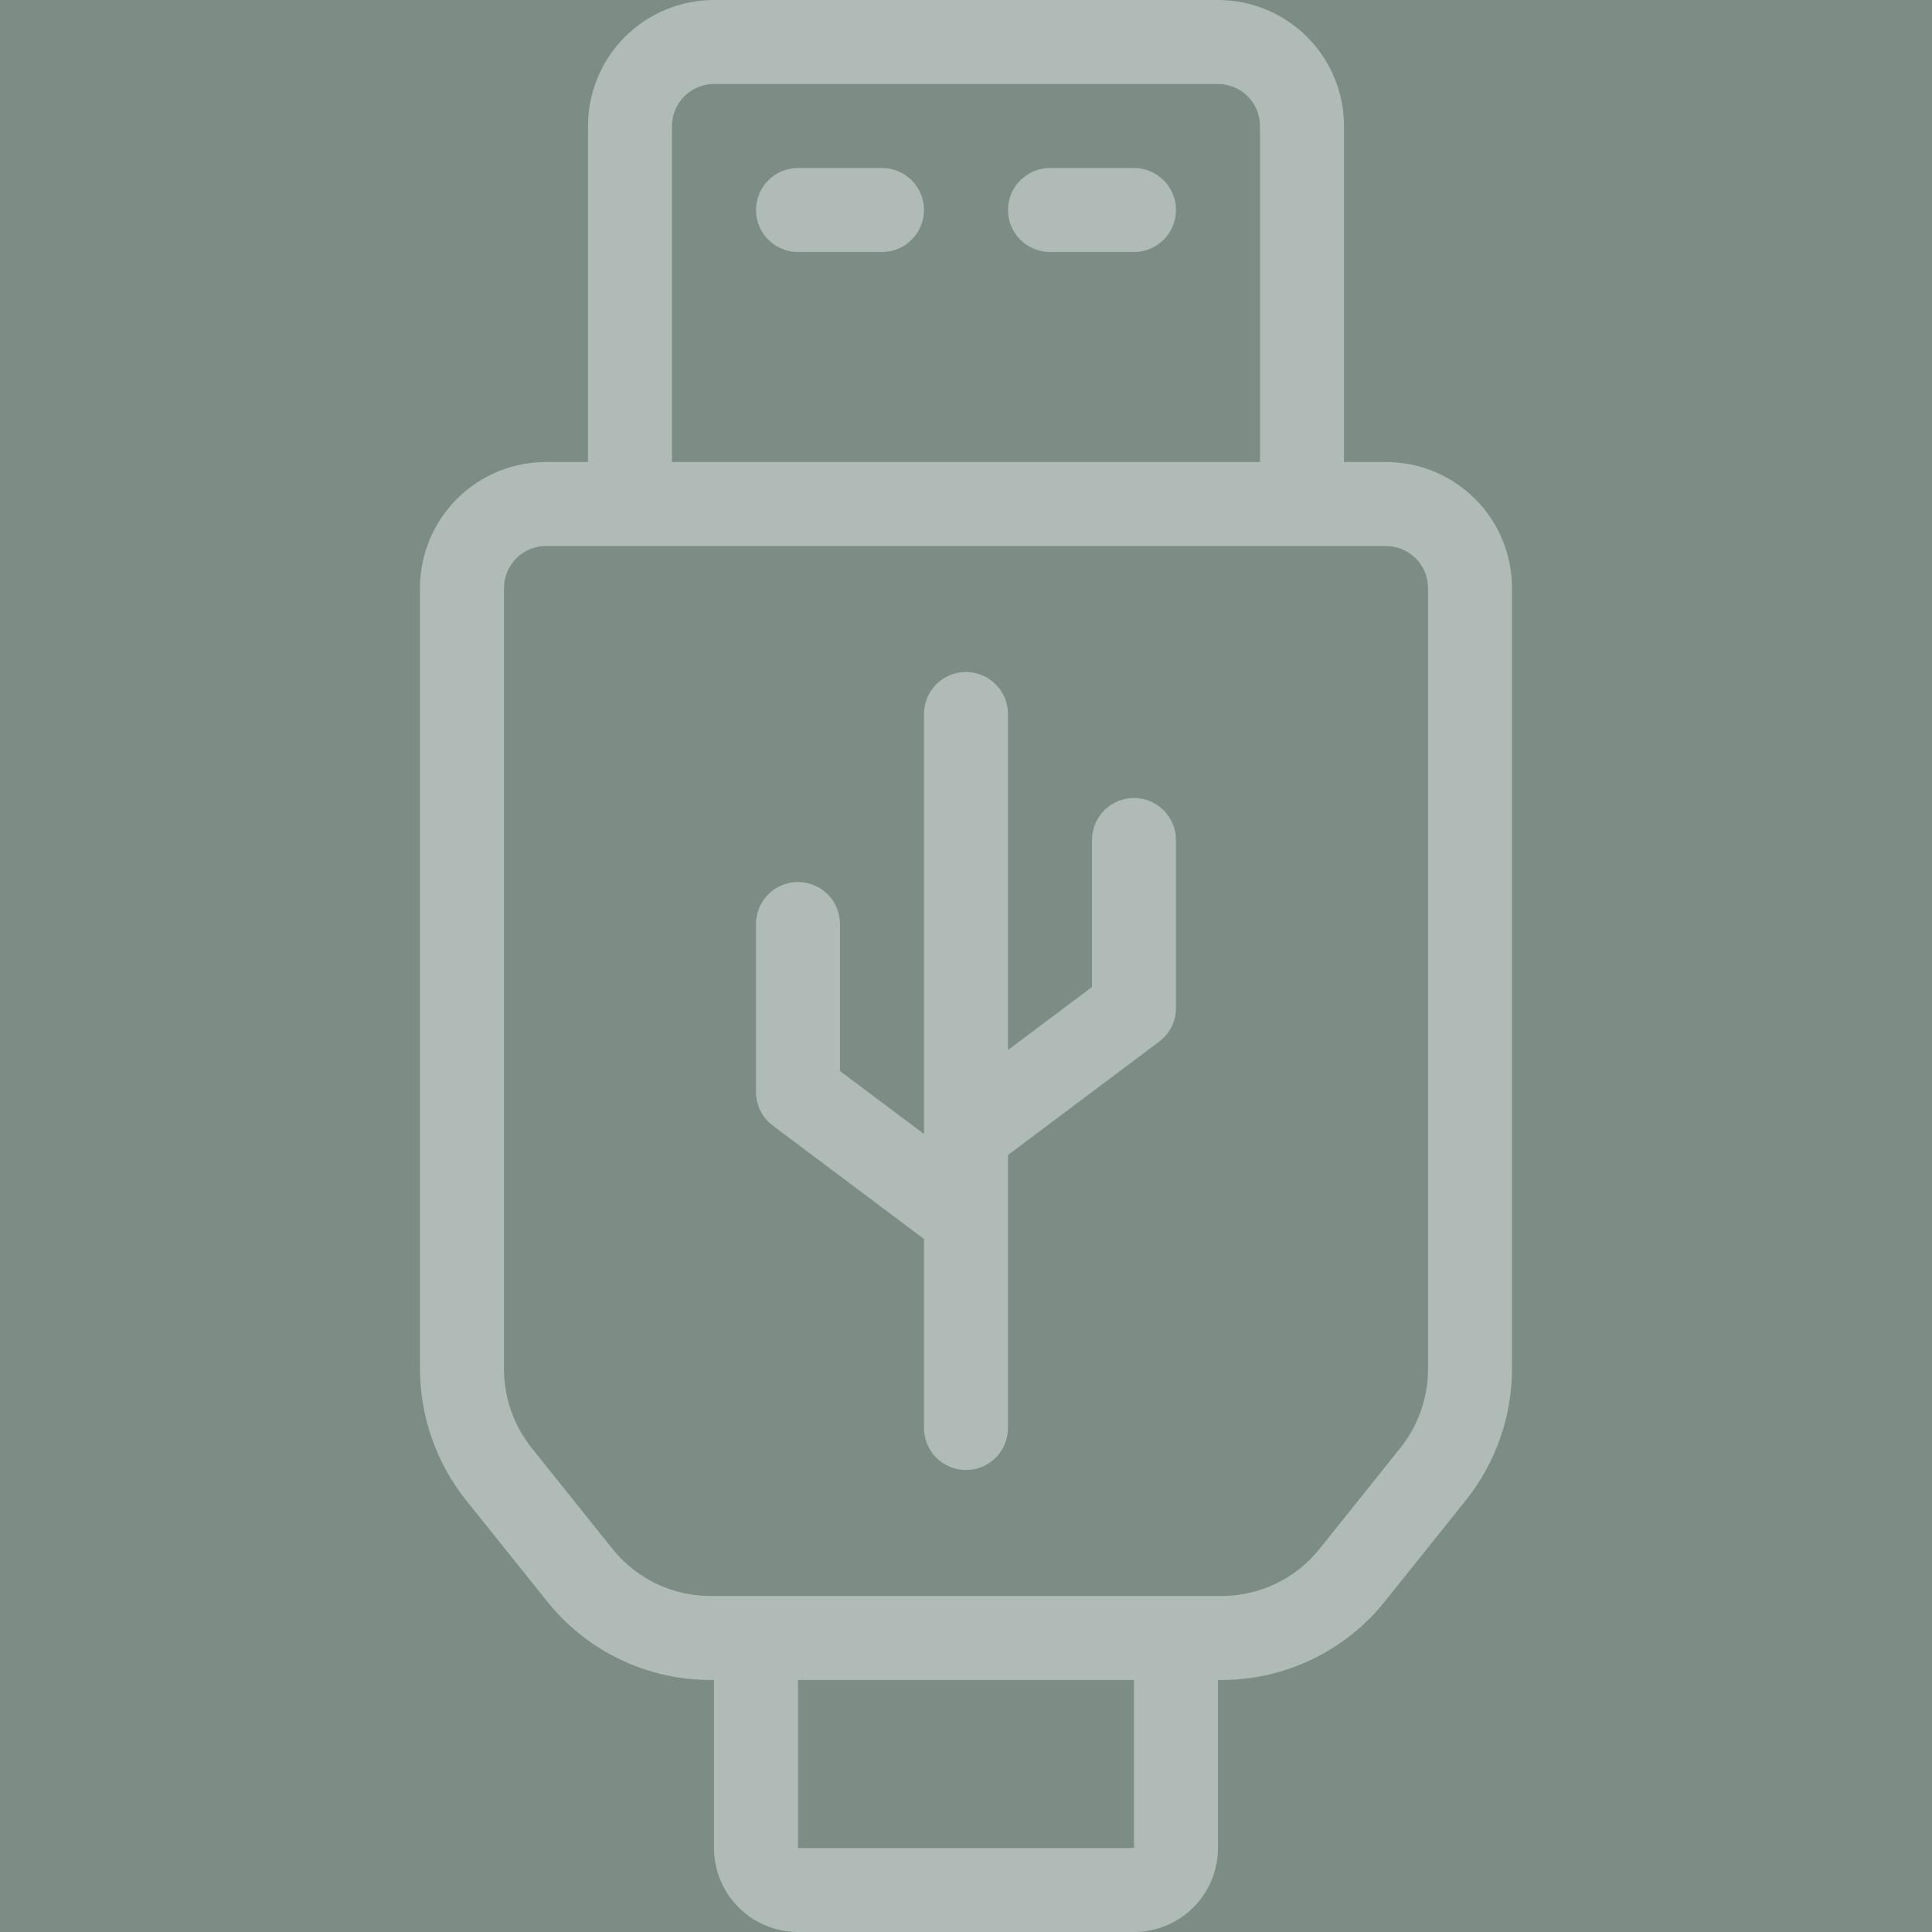
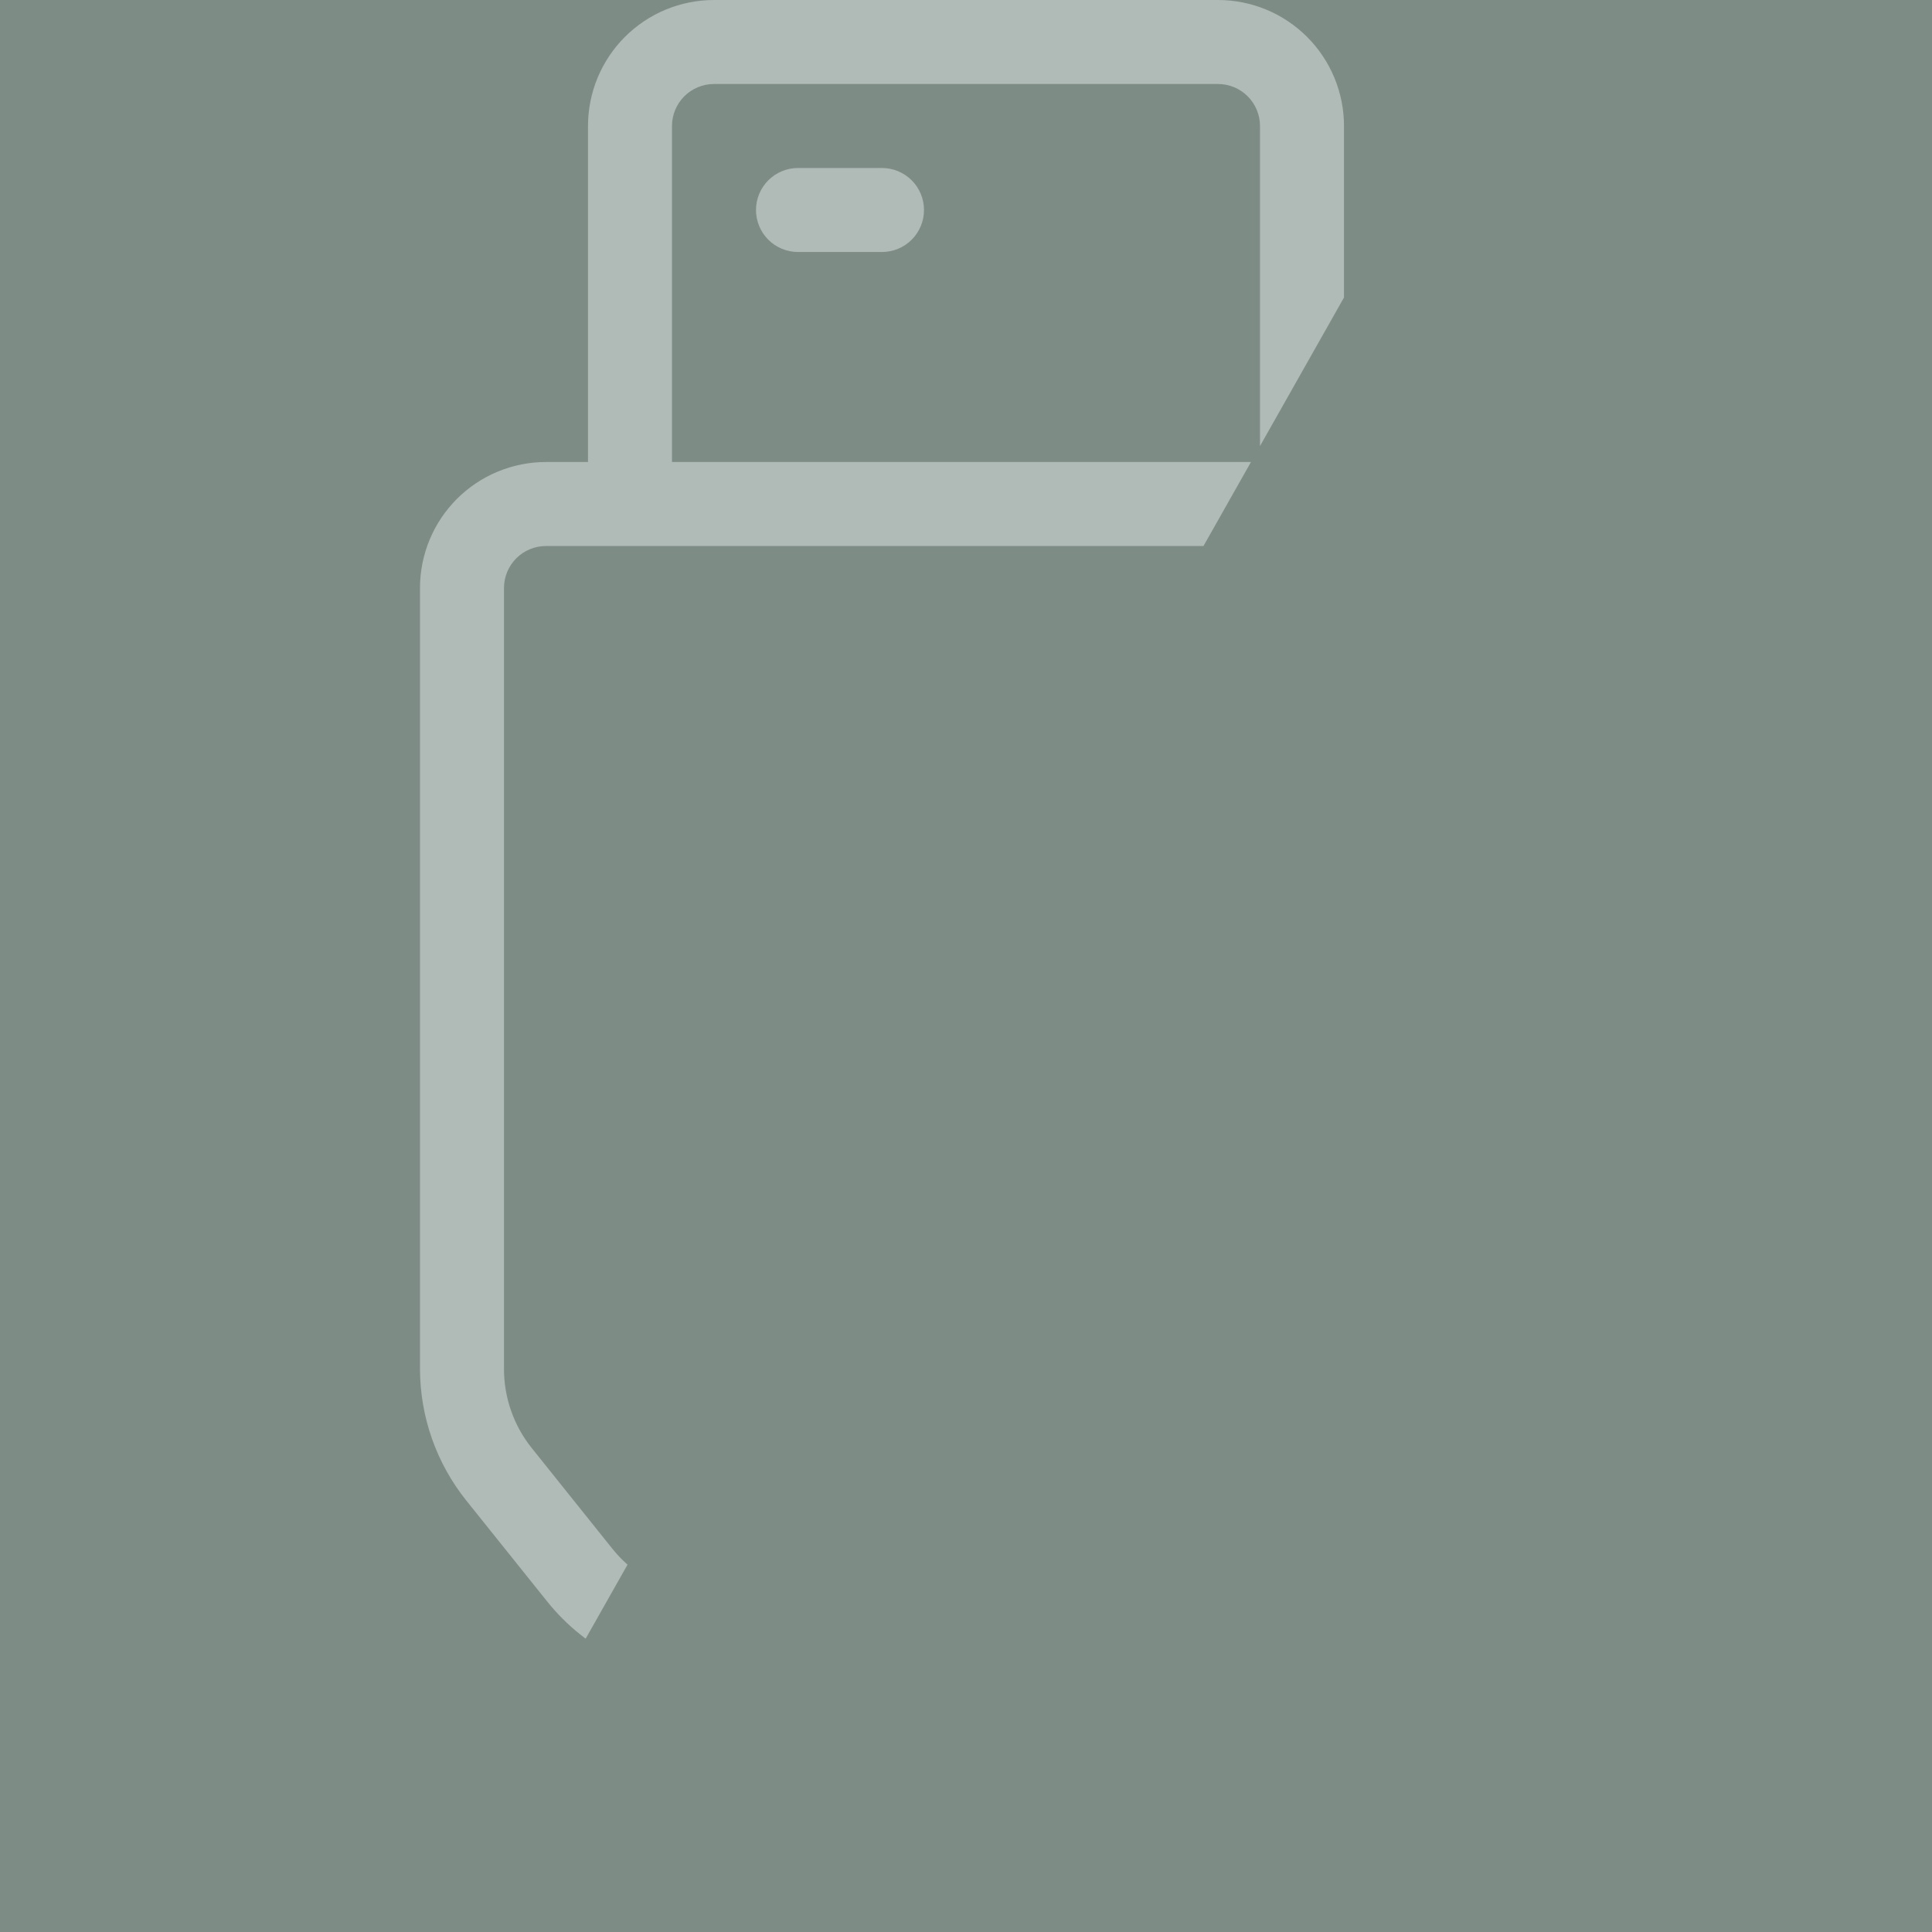
<svg xmlns="http://www.w3.org/2000/svg" version="1.0" preserveAspectRatio="xMidYMid meet" height="1080" viewBox="0 0 810 810" zoomAndPan="magnify" width="1080">
  <defs>
    <clipPath id="0e57c475bf">
-       <path clip-rule="nonzero" d="M 176.008 0 L 634 0 L 634 810 L 176.008 810 Z M 176.008 0" />
+       <path clip-rule="nonzero" d="M 176.008 0 L 634 0 L 176.008 810 Z M 176.008 0" />
    </clipPath>
  </defs>
  <rect fill-opacity="1" height="972" y="-81" fill="#ffffff" width="972" x="-81" />
  <rect fill-opacity="1" height="972" y="-81" fill="#7d8c85" width="972" x="-81" />
  <g clip-path="url(#0e57c475bf)">
    <path fill-rule="nonzero" fill-opacity="1" d="M 581.082 193.695 L 563.477 193.695 L 563.477 52.824 C 563.477 51.098 563.391 49.371 563.219 47.648 C 563.051 45.926 562.797 44.219 562.461 42.52 C 562.121 40.824 561.703 39.148 561.199 37.492 C 560.699 35.836 560.117 34.207 559.453 32.609 C 558.793 31.012 558.051 29.449 557.238 27.926 C 556.422 26.398 555.531 24.918 554.57 23.477 C 553.609 22.039 552.582 20.652 551.484 19.312 C 550.387 17.977 549.227 16.695 548.004 15.473 C 546.777 14.25 545.5 13.09 544.16 11.992 C 542.824 10.895 541.438 9.863 539.996 8.902 C 538.559 7.941 537.078 7.055 535.551 6.238 C 534.023 5.422 532.461 4.684 530.863 4.02 C 529.266 3.359 527.641 2.777 525.984 2.273 C 524.328 1.773 522.652 1.352 520.953 1.016 C 519.258 0.676 517.547 0.426 515.828 0.254 C 514.105 0.086 512.379 0 510.648 0 L 299.344 0 C 297.613 0 295.887 0.086 294.168 0.254 C 292.445 0.426 290.734 0.676 289.039 1.016 C 287.34 1.352 285.664 1.773 284.008 2.273 C 282.355 2.777 280.727 3.359 279.129 4.02 C 277.531 4.684 275.969 5.422 274.441 6.238 C 272.918 7.055 271.434 7.941 269.996 8.902 C 268.559 9.863 267.168 10.895 265.832 11.992 C 264.496 13.09 263.215 14.25 261.992 15.473 C 260.766 16.695 259.605 17.977 258.508 19.312 C 257.41 20.652 256.383 22.039 255.422 23.477 C 254.461 24.918 253.57 26.398 252.754 27.926 C 251.941 29.449 251.203 31.012 250.539 32.609 C 249.879 34.207 249.297 35.836 248.793 37.492 C 248.289 39.148 247.871 40.824 247.535 42.52 C 247.195 44.219 246.941 45.926 246.773 47.648 C 246.602 49.371 246.52 51.098 246.52 52.824 L 246.52 193.695 L 228.91 193.695 C 227.18 193.695 225.453 193.781 223.73 193.949 C 222.012 194.121 220.301 194.375 218.605 194.711 C 216.906 195.047 215.23 195.469 213.574 195.969 C 211.918 196.473 210.293 197.055 208.695 197.719 C 207.094 198.379 205.535 199.117 204.008 199.934 C 202.48 200.75 201 201.637 199.562 202.598 C 198.121 203.559 196.734 204.59 195.398 205.688 C 194.059 206.785 192.777 207.945 191.555 209.168 C 190.332 210.391 189.172 211.672 188.074 213.008 C 186.977 214.348 185.949 215.734 184.984 217.172 C 184.023 218.613 183.137 220.094 182.32 221.621 C 181.504 223.145 180.766 224.707 180.105 226.305 C 179.441 227.906 178.859 229.531 178.359 231.188 C 177.855 232.844 177.438 234.52 177.098 236.215 C 176.762 237.914 176.508 239.621 176.336 241.344 C 176.168 243.066 176.082 244.793 176.082 246.523 L 176.082 574.043 C 176.098 579.008 176.523 583.938 177.367 588.828 C 178.211 593.719 179.457 598.508 181.105 603.191 C 182.754 607.871 184.781 612.383 187.191 616.727 C 189.598 621.066 192.352 625.176 195.453 629.055 L 229.316 671.312 C 231.363 673.887 233.551 676.336 235.875 678.66 C 238.199 680.984 240.648 683.176 243.219 685.223 C 245.789 687.273 248.469 689.176 251.25 690.922 C 254.035 692.672 256.91 694.258 259.875 695.684 C 262.836 697.109 265.871 698.363 268.977 699.449 C 272.078 700.531 275.234 701.438 278.441 702.168 C 281.648 702.895 284.887 703.441 288.152 703.809 C 291.422 704.172 294.699 704.352 297.988 704.348 L 299.344 704.348 L 299.344 774.781 C 299.344 775.938 299.402 777.086 299.516 778.234 C 299.625 779.383 299.797 780.523 300.02 781.652 C 300.246 782.785 300.527 783.902 300.859 785.004 C 301.195 786.109 301.582 787.195 302.023 788.258 C 302.465 789.324 302.957 790.367 303.504 791.383 C 304.047 792.402 304.637 793.391 305.281 794.348 C 305.922 795.309 306.605 796.234 307.34 797.125 C 308.07 798.016 308.844 798.871 309.66 799.684 C 310.477 800.5 311.328 801.273 312.219 802.008 C 313.113 802.738 314.035 803.426 314.996 804.066 C 315.953 804.707 316.941 805.297 317.961 805.84 C 318.977 806.387 320.02 806.879 321.086 807.32 C 322.148 807.762 323.234 808.148 324.34 808.484 C 325.441 808.816 326.559 809.098 327.691 809.324 C 328.824 809.547 329.961 809.719 331.109 809.832 C 332.258 809.945 333.41 810 334.562 810 L 475.43 810 C 476.586 810 477.734 809.945 478.883 809.832 C 480.031 809.719 481.172 809.547 482.301 809.324 C 483.434 809.098 484.551 808.816 485.652 808.484 C 486.758 808.148 487.844 807.762 488.91 807.32 C 489.973 806.879 491.016 806.387 492.031 805.84 C 493.051 805.297 494.039 804.707 494.996 804.066 C 495.957 803.426 496.883 802.738 497.773 802.008 C 498.664 801.273 499.52 800.5 500.332 799.684 C 501.148 798.871 501.922 798.016 502.656 797.125 C 503.387 796.234 504.074 795.309 504.715 794.348 C 505.355 793.391 505.945 792.402 506.488 791.383 C 507.035 790.367 507.527 789.324 507.969 788.258 C 508.41 787.195 508.797 786.109 509.133 785.004 C 509.469 783.902 509.746 782.785 509.973 781.652 C 510.195 780.523 510.367 779.383 510.48 778.234 C 510.594 777.086 510.648 775.938 510.648 774.781 L 510.648 704.348 L 512.004 704.348 C 515.293 704.352 518.57 704.172 521.84 703.805 C 525.105 703.441 528.344 702.891 531.551 702.164 C 534.754 701.434 537.91 700.527 541.016 699.441 C 544.121 698.359 547.152 697.105 550.117 695.68 C 553.078 694.254 555.953 692.668 558.738 690.918 C 561.523 689.168 564.199 687.27 566.773 685.219 C 569.344 683.172 571.793 680.984 574.117 678.656 C 576.441 676.332 578.629 673.887 580.68 671.312 L 614.523 629.055 C 617.625 625.176 620.379 621.066 622.789 616.727 C 625.199 612.387 627.227 607.875 628.879 603.191 C 630.527 598.508 631.777 593.723 632.621 588.828 C 633.465 583.938 633.895 579.008 633.91 574.043 L 633.91 246.523 C 633.91 244.793 633.824 243.066 633.656 241.344 C 633.484 239.621 633.23 237.914 632.895 236.215 C 632.559 234.52 632.137 232.844 631.633 231.188 C 631.133 229.531 630.551 227.906 629.887 226.305 C 629.227 224.707 628.488 223.145 627.672 221.621 C 626.855 220.094 625.969 218.613 625.008 217.172 C 624.047 215.734 623.016 214.348 621.918 213.008 C 620.82 211.672 619.66 210.391 618.438 209.168 C 617.215 207.945 615.934 206.785 614.598 205.688 C 613.258 204.59 611.871 203.559 610.434 202.598 C 608.992 201.637 607.512 200.75 605.984 199.934 C 604.461 199.117 602.898 198.379 601.301 197.715 C 599.699 197.055 598.074 196.473 596.418 195.969 C 594.762 195.469 593.086 195.047 591.391 194.711 C 589.691 194.375 587.984 194.121 586.262 193.949 C 584.539 193.781 582.812 193.695 581.082 193.695 Z M 281.734 52.824 C 281.734 52.25 281.766 51.676 281.82 51.102 C 281.875 50.527 281.961 49.957 282.074 49.391 C 282.188 48.824 282.328 48.266 282.492 47.715 C 282.66 47.164 282.855 46.621 283.074 46.086 C 283.297 45.555 283.543 45.035 283.816 44.527 C 284.086 44.016 284.383 43.523 284.703 43.043 C 285.023 42.562 285.367 42.102 285.734 41.656 C 286.098 41.211 286.484 40.781 286.895 40.375 C 287.301 39.969 287.727 39.582 288.172 39.215 C 288.621 38.848 289.082 38.504 289.562 38.184 C 290.039 37.863 290.535 37.57 291.043 37.297 C 291.551 37.023 292.074 36.777 292.605 36.559 C 293.137 36.336 293.68 36.145 294.234 35.977 C 294.785 35.809 295.344 35.668 295.91 35.555 C 296.473 35.441 297.043 35.359 297.617 35.301 C 298.191 35.246 298.766 35.219 299.344 35.219 L 510.648 35.219 C 511.227 35.219 511.801 35.246 512.375 35.301 C 512.949 35.359 513.52 35.441 514.082 35.555 C 514.648 35.668 515.207 35.809 515.762 35.977 C 516.312 36.145 516.855 36.336 517.387 36.559 C 517.922 36.777 518.441 37.023 518.949 37.297 C 519.457 37.57 519.953 37.863 520.43 38.184 C 520.91 38.504 521.375 38.848 521.82 39.215 C 522.266 39.582 522.691 39.969 523.102 40.375 C 523.508 40.781 523.895 41.211 524.262 41.656 C 524.625 42.102 524.969 42.562 525.289 43.043 C 525.609 43.523 525.906 44.016 526.18 44.527 C 526.449 45.035 526.695 45.555 526.918 46.086 C 527.137 46.621 527.332 47.164 527.5 47.715 C 527.668 48.266 527.805 48.824 527.918 49.391 C 528.031 49.957 528.117 50.527 528.172 51.102 C 528.23 51.676 528.258 52.25 528.258 52.824 L 528.258 193.695 L 281.734 193.695 Z M 475.43 774.781 L 334.562 774.781 L 334.562 704.348 L 475.43 704.348 Z M 598.691 574.043 C 598.688 577.02 598.438 579.977 597.934 582.91 C 597.43 585.844 596.688 588.719 595.699 591.527 C 594.715 594.336 593.5 597.043 592.059 599.648 C 590.613 602.25 588.965 604.715 587.105 607.043 L 553.277 649.305 C 552.047 650.848 550.734 652.32 549.336 653.719 C 547.938 655.113 546.469 656.43 544.922 657.66 C 543.379 658.891 541.77 660.031 540.094 661.082 C 538.422 662.133 536.691 663.086 534.91 663.941 C 533.129 664.797 531.309 665.551 529.441 666.199 C 527.574 666.852 525.68 667.395 523.75 667.832 C 521.824 668.266 519.879 668.594 517.914 668.812 C 515.949 669.027 513.98 669.137 512.004 669.129 L 297.988 669.129 C 296.012 669.137 294.043 669.027 292.078 668.812 C 290.117 668.594 288.172 668.27 286.246 667.832 C 284.316 667.395 282.422 666.852 280.559 666.203 C 278.691 665.551 276.867 664.801 275.09 663.945 C 273.309 663.09 271.582 662.137 269.906 661.086 C 268.234 660.035 266.625 658.895 265.082 657.66 C 263.539 656.43 262.066 655.113 260.672 653.719 C 259.273 652.32 257.961 650.848 256.73 649.305 L 222.887 607.043 C 221.027 604.715 219.379 602.25 217.934 599.648 C 216.492 597.043 215.277 594.336 214.293 591.527 C 213.305 588.719 212.562 585.844 212.059 582.91 C 211.559 579.977 211.305 577.02 211.301 574.043 L 211.301 246.523 C 211.301 245.945 211.328 245.371 211.387 244.797 C 211.441 244.223 211.527 243.652 211.641 243.086 C 211.75 242.52 211.891 241.961 212.059 241.41 C 212.227 240.859 212.422 240.316 212.641 239.781 C 212.863 239.25 213.109 238.73 213.379 238.223 C 213.652 237.711 213.949 237.219 214.27 236.738 C 214.59 236.258 214.934 235.797 215.297 235.352 C 215.664 234.906 216.051 234.477 216.457 234.07 C 216.867 233.664 217.293 233.277 217.738 232.91 C 218.184 232.543 218.648 232.199 219.125 231.879 C 219.605 231.559 220.102 231.266 220.609 230.992 C 221.117 230.719 221.637 230.473 222.172 230.254 C 222.703 230.031 223.246 229.84 223.797 229.672 C 224.352 229.504 224.91 229.363 225.473 229.25 C 226.039 229.141 226.609 229.055 227.184 228.996 C 227.758 228.941 228.332 228.914 228.91 228.914 L 581.082 228.914 C 581.66 228.914 582.234 228.941 582.809 228.996 C 583.383 229.055 583.953 229.141 584.52 229.25 C 585.086 229.363 585.645 229.504 586.195 229.672 C 586.746 229.84 587.289 230.031 587.82 230.254 C 588.355 230.473 588.875 230.719 589.383 230.992 C 589.891 231.266 590.387 231.559 590.867 231.879 C 591.344 232.199 591.809 232.543 592.254 232.91 C 592.699 233.277 593.125 233.664 593.535 234.07 C 593.941 234.477 594.328 234.906 594.695 235.352 C 595.062 235.797 595.402 236.258 595.723 236.738 C 596.043 237.219 596.34 237.711 596.613 238.223 C 596.883 238.73 597.133 239.25 597.352 239.781 C 597.574 240.316 597.766 240.859 597.934 241.41 C 598.102 241.961 598.242 242.52 598.355 243.086 C 598.465 243.652 598.551 244.223 598.605 244.797 C 598.664 245.371 598.691 245.945 598.691 246.523 Z M 598.691 574.043" fill="#b0bab7" />
  </g>
  <path fill-rule="nonzero" fill-opacity="1" d="M 369.777 70.434 L 334.562 70.434 C 333.984 70.434 333.41 70.465 332.836 70.52 C 332.262 70.574 331.691 70.66 331.125 70.773 C 330.562 70.887 330.004 71.027 329.449 71.191 C 328.898 71.359 328.355 71.555 327.824 71.773 C 327.289 71.996 326.77 72.242 326.262 72.516 C 325.754 72.785 325.258 73.082 324.777 73.402 C 324.301 73.723 323.836 74.066 323.391 74.434 C 322.945 74.797 322.52 75.184 322.109 75.594 C 321.703 76 321.316 76.426 320.949 76.871 C 320.586 77.32 320.242 77.781 319.922 78.262 C 319.602 78.738 319.305 79.234 319.031 79.742 C 318.762 80.25 318.516 80.773 318.293 81.305 C 318.074 81.836 317.879 82.379 317.711 82.934 C 317.543 83.484 317.402 84.043 317.293 84.609 C 317.18 85.172 317.094 85.742 317.039 86.316 C 316.98 86.891 316.953 87.465 316.953 88.043 C 316.953 88.621 316.98 89.195 317.039 89.77 C 317.094 90.344 317.18 90.914 317.293 91.48 C 317.402 92.043 317.543 92.602 317.711 93.156 C 317.879 93.707 318.074 94.25 318.293 94.781 C 318.516 95.316 318.762 95.836 319.031 96.344 C 319.305 96.852 319.602 97.348 319.922 97.828 C 320.242 98.305 320.586 98.77 320.949 99.215 C 321.316 99.66 321.703 100.086 322.109 100.496 C 322.52 100.902 322.945 101.289 323.391 101.656 C 323.836 102.02 324.301 102.363 324.777 102.684 C 325.258 103.004 325.754 103.301 326.262 103.574 C 326.77 103.844 327.289 104.09 327.824 104.312 C 328.355 104.531 328.898 104.727 329.449 104.895 C 330.004 105.062 330.562 105.203 331.125 105.312 C 331.691 105.426 332.262 105.512 332.836 105.566 C 333.41 105.625 333.984 105.652 334.562 105.652 L 369.777 105.652 C 370.355 105.652 370.93 105.625 371.504 105.566 C 372.078 105.512 372.648 105.426 373.215 105.312 C 373.781 105.203 374.34 105.062 374.891 104.895 C 375.441 104.727 375.984 104.531 376.516 104.312 C 377.051 104.09 377.57 103.844 378.078 103.574 C 378.59 103.301 379.082 103.004 379.562 102.684 C 380.043 102.363 380.504 102.02 380.949 101.656 C 381.395 101.289 381.824 100.902 382.23 100.496 C 382.637 100.086 383.023 99.66 383.391 99.215 C 383.758 98.77 384.102 98.305 384.422 97.828 C 384.742 97.348 385.035 96.852 385.309 96.344 C 385.582 95.836 385.828 95.316 386.047 94.781 C 386.27 94.25 386.461 93.707 386.629 93.156 C 386.797 92.602 386.938 92.043 387.051 91.48 C 387.16 90.914 387.246 90.344 387.305 89.77 C 387.359 89.195 387.387 88.621 387.387 88.043 C 387.387 87.465 387.359 86.891 387.305 86.316 C 387.246 85.742 387.16 85.172 387.051 84.609 C 386.938 84.043 386.797 83.484 386.629 82.934 C 386.461 82.379 386.27 81.836 386.047 81.305 C 385.828 80.773 385.582 80.25 385.309 79.742 C 385.035 79.234 384.742 78.738 384.422 78.262 C 384.102 77.781 383.758 77.32 383.391 76.871 C 383.023 76.426 382.637 76 382.23 75.594 C 381.824 75.184 381.395 74.797 380.949 74.434 C 380.504 74.066 380.043 73.723 379.562 73.402 C 379.082 73.082 378.59 72.785 378.078 72.516 C 377.57 72.242 377.051 71.996 376.516 71.773 C 375.984 71.555 375.441 71.359 374.891 71.191 C 374.34 71.027 373.781 70.887 373.215 70.773 C 372.648 70.66 372.078 70.574 371.504 70.52 C 370.93 70.465 370.355 70.434 369.777 70.434 Z M 369.777 70.434" fill="#b0bab7" />
-   <path fill-rule="nonzero" fill-opacity="1" d="M 475.43 70.434 L 440.215 70.434 C 439.637 70.434 439.062 70.465 438.488 70.52 C 437.914 70.574 437.344 70.66 436.777 70.773 C 436.211 70.887 435.652 71.027 435.102 71.191 C 434.551 71.359 434.008 71.555 433.477 71.773 C 432.941 71.996 432.422 72.242 431.914 72.516 C 431.406 72.785 430.91 73.082 430.43 73.402 C 429.953 73.723 429.488 74.066 429.043 74.434 C 428.598 74.797 428.172 75.184 427.762 75.594 C 427.355 76 426.969 76.426 426.602 76.871 C 426.234 77.32 425.895 77.781 425.574 78.262 C 425.254 78.738 424.957 79.234 424.684 79.742 C 424.414 80.25 424.168 80.773 423.945 81.305 C 423.727 81.836 423.531 82.379 423.363 82.934 C 423.195 83.484 423.055 84.043 422.945 84.609 C 422.832 85.172 422.746 85.742 422.691 86.316 C 422.633 86.891 422.605 87.465 422.605 88.043 C 422.605 88.621 422.633 89.195 422.691 89.77 C 422.746 90.344 422.832 90.914 422.945 91.48 C 423.055 92.043 423.195 92.602 423.363 93.156 C 423.531 93.707 423.727 94.25 423.945 94.781 C 424.168 95.316 424.414 95.836 424.684 96.344 C 424.957 96.852 425.254 97.348 425.574 97.828 C 425.895 98.305 426.234 98.77 426.602 99.215 C 426.969 99.66 427.355 100.086 427.762 100.496 C 428.172 100.902 428.598 101.289 429.043 101.656 C 429.488 102.02 429.953 102.363 430.43 102.684 C 430.91 103.004 431.406 103.301 431.914 103.574 C 432.422 103.844 432.941 104.09 433.477 104.312 C 434.008 104.531 434.551 104.727 435.102 104.895 C 435.652 105.062 436.211 105.203 436.777 105.312 C 437.344 105.426 437.914 105.512 438.488 105.566 C 439.062 105.625 439.637 105.652 440.215 105.652 L 475.43 105.652 C 476.008 105.652 476.582 105.625 477.156 105.566 C 477.73 105.512 478.301 105.426 478.867 105.312 C 479.434 105.203 479.992 105.062 480.543 104.895 C 481.094 104.727 481.637 104.531 482.168 104.312 C 482.703 104.09 483.223 103.844 483.73 103.574 C 484.242 103.301 484.734 103.004 485.215 102.684 C 485.695 102.363 486.156 102.02 486.602 101.656 C 487.047 101.289 487.477 100.902 487.883 100.496 C 488.289 100.086 488.676 99.66 489.043 99.215 C 489.41 98.77 489.75 98.305 490.07 97.828 C 490.395 97.348 490.688 96.852 490.961 96.344 C 491.234 95.836 491.48 95.316 491.699 94.781 C 491.922 94.25 492.113 93.707 492.281 93.156 C 492.449 92.602 492.59 92.043 492.703 91.48 C 492.812 90.914 492.898 90.344 492.957 89.77 C 493.012 89.195 493.039 88.621 493.039 88.043 C 493.039 87.465 493.012 86.891 492.957 86.316 C 492.898 85.742 492.812 85.172 492.703 84.609 C 492.59 84.043 492.449 83.484 492.281 82.934 C 492.113 82.379 491.922 81.836 491.699 81.305 C 491.48 80.773 491.234 80.25 490.961 79.742 C 490.688 79.234 490.395 78.738 490.07 78.262 C 489.75 77.781 489.41 77.32 489.043 76.871 C 488.676 76.426 488.289 76 487.883 75.594 C 487.477 75.184 487.047 74.797 486.602 74.434 C 486.156 74.066 485.695 73.723 485.215 73.402 C 484.734 73.082 484.242 72.785 483.73 72.516 C 483.223 72.242 482.703 71.996 482.168 71.773 C 481.637 71.555 481.094 71.359 480.543 71.191 C 479.992 71.027 479.434 70.887 478.867 70.773 C 478.301 70.66 477.73 70.574 477.156 70.52 C 476.582 70.465 476.008 70.434 475.43 70.434 Z M 475.43 70.434" fill="#b0bab7" />
-   <path fill-rule="nonzero" fill-opacity="1" d="M 475.43 334.566 C 474.855 334.566 474.277 334.594 473.707 334.648 C 473.133 334.707 472.562 334.793 471.996 334.902 C 471.43 335.016 470.871 335.156 470.32 335.324 C 469.77 335.492 469.227 335.684 468.691 335.906 C 468.16 336.125 467.641 336.371 467.129 336.645 C 466.621 336.918 466.129 337.211 465.648 337.531 C 465.168 337.852 464.707 338.195 464.262 338.562 C 463.816 338.93 463.387 339.316 462.98 339.723 C 462.57 340.129 462.184 340.559 461.82 341.004 C 461.453 341.449 461.109 341.91 460.789 342.391 C 460.469 342.871 460.172 343.363 459.902 343.875 C 459.629 344.383 459.383 344.902 459.164 345.434 C 458.941 345.969 458.75 346.512 458.582 347.062 C 458.414 347.613 458.273 348.172 458.16 348.738 C 458.047 349.305 457.965 349.875 457.906 350.449 C 457.852 351.023 457.824 351.598 457.824 352.176 L 457.824 413.805 L 422.605 440.219 L 422.605 299.348 C 422.605 298.77 422.578 298.195 422.52 297.621 C 422.465 297.047 422.379 296.477 422.266 295.914 C 422.152 295.348 422.016 294.789 421.848 294.234 C 421.68 293.684 421.484 293.141 421.266 292.609 C 421.043 292.078 420.797 291.555 420.527 291.047 C 420.254 290.539 419.957 290.043 419.637 289.566 C 419.316 289.086 418.973 288.621 418.609 288.176 C 418.242 287.73 417.855 287.305 417.449 286.898 C 417.039 286.488 416.613 286.102 416.168 285.734 C 415.723 285.371 415.258 285.027 414.777 284.707 C 414.301 284.387 413.805 284.09 413.297 283.816 C 412.789 283.547 412.27 283.301 411.734 283.078 C 411.203 282.859 410.66 282.664 410.109 282.496 C 409.555 282.328 408.996 282.191 408.434 282.078 C 407.867 281.965 407.297 281.879 406.723 281.824 C 406.148 281.766 405.574 281.738 404.996 281.738 C 404.418 281.738 403.844 281.766 403.27 281.824 C 402.695 281.879 402.125 281.965 401.562 282.078 C 400.996 282.191 400.438 282.328 399.887 282.496 C 399.332 282.664 398.789 282.859 398.258 283.078 C 397.727 283.301 397.203 283.547 396.695 283.816 C 396.188 284.09 395.691 284.387 395.215 284.707 C 394.734 285.027 394.27 285.371 393.824 285.734 C 393.379 286.102 392.953 286.488 392.547 286.898 C 392.137 287.305 391.75 287.73 391.383 288.176 C 391.02 288.621 390.676 289.086 390.355 289.566 C 390.035 290.043 389.738 290.539 389.469 291.047 C 389.195 291.555 388.949 292.078 388.727 292.609 C 388.508 293.141 388.312 293.684 388.145 294.234 C 387.977 294.789 387.84 295.348 387.727 295.914 C 387.613 296.477 387.527 297.047 387.473 297.621 C 387.414 298.195 387.387 298.77 387.387 299.348 L 387.387 475.434 L 352.172 449.023 L 352.172 387.391 C 352.172 386.816 352.141 386.238 352.086 385.664 C 352.027 385.09 351.945 384.523 351.832 383.957 C 351.719 383.391 351.578 382.832 351.414 382.281 C 351.246 381.727 351.051 381.184 350.828 380.652 C 350.609 380.121 350.363 379.598 350.09 379.09 C 349.82 378.582 349.523 378.09 349.203 377.609 C 348.883 377.129 348.539 376.668 348.172 376.219 C 347.809 375.773 347.422 375.348 347.012 374.941 C 346.605 374.531 346.18 374.145 345.734 373.781 C 345.285 373.414 344.824 373.07 344.344 372.75 C 343.863 372.43 343.371 372.133 342.863 371.863 C 342.355 371.59 341.832 371.344 341.301 371.121 C 340.766 370.902 340.227 370.707 339.672 370.539 C 339.121 370.375 338.562 370.234 337.996 370.121 C 337.43 370.008 336.863 369.926 336.289 369.867 C 335.715 369.812 335.137 369.781 334.562 369.781 C 333.984 369.781 333.41 369.812 332.836 369.867 C 332.262 369.926 331.691 370.008 331.125 370.121 C 330.562 370.234 330.004 370.375 329.449 370.539 C 328.898 370.707 328.355 370.902 327.824 371.121 C 327.289 371.344 326.77 371.59 326.262 371.863 C 325.754 372.133 325.258 372.43 324.777 372.75 C 324.301 373.07 323.836 373.414 323.391 373.781 C 322.945 374.145 322.52 374.531 322.109 374.941 C 321.703 375.348 321.316 375.773 320.949 376.219 C 320.586 376.668 320.242 377.129 319.922 377.609 C 319.602 378.09 319.305 378.582 319.031 379.09 C 318.762 379.598 318.516 380.121 318.293 380.652 C 318.074 381.184 317.879 381.727 317.711 382.281 C 317.543 382.832 317.402 383.391 317.293 383.957 C 317.18 384.523 317.094 385.09 317.039 385.664 C 316.98 386.238 316.953 386.816 316.953 387.391 L 316.953 457.824 C 316.953 459.191 317.109 460.543 317.426 461.871 C 317.738 463.203 318.199 464.477 318.812 465.699 C 319.422 466.922 320.168 468.059 321.043 469.109 C 321.918 470.156 322.902 471.094 323.996 471.914 L 387.387 519.457 L 387.387 598.695 C 387.387 599.273 387.414 599.848 387.473 600.422 C 387.527 600.996 387.613 601.566 387.727 602.129 C 387.84 602.695 387.977 603.254 388.145 603.809 C 388.312 604.359 388.508 604.902 388.727 605.434 C 388.949 605.969 389.195 606.488 389.469 606.996 C 389.738 607.504 390.035 608 390.355 608.477 C 390.676 608.957 391.02 609.422 391.383 609.867 C 391.75 610.312 392.137 610.738 392.547 611.148 C 392.953 611.555 393.379 611.941 393.824 612.309 C 394.27 612.672 394.734 613.016 395.215 613.336 C 395.691 613.656 396.188 613.953 396.695 614.227 C 397.203 614.496 397.727 614.742 398.258 614.965 C 398.789 615.184 399.332 615.379 399.887 615.547 C 400.438 615.715 400.996 615.852 401.562 615.965 C 402.125 616.078 402.695 616.164 403.27 616.219 C 403.844 616.277 404.418 616.305 404.996 616.305 C 405.574 616.305 406.148 616.277 406.723 616.219 C 407.297 616.164 407.867 616.078 408.434 615.965 C 408.996 615.852 409.555 615.715 410.109 615.547 C 410.66 615.379 411.203 615.184 411.734 614.965 C 412.27 614.742 412.789 614.496 413.297 614.227 C 413.805 613.953 414.301 613.656 414.777 613.336 C 415.258 613.016 415.723 612.672 416.168 612.309 C 416.613 611.941 417.039 611.555 417.449 611.148 C 417.855 610.738 418.242 610.312 418.609 609.867 C 418.973 609.422 419.316 608.957 419.637 608.477 C 419.957 608 420.254 607.504 420.527 606.996 C 420.797 606.488 421.043 605.969 421.266 605.434 C 421.484 604.902 421.68 604.359 421.848 603.809 C 422.016 603.254 422.152 602.695 422.266 602.129 C 422.379 601.566 422.465 600.996 422.52 600.422 C 422.578 599.848 422.605 599.273 422.605 598.695 L 422.605 484.238 L 485.996 436.695 C 487.09 435.875 488.074 434.941 488.949 433.891 C 489.824 432.844 490.57 431.707 491.18 430.484 C 491.793 429.262 492.254 427.984 492.57 426.656 C 492.883 425.324 493.039 423.977 493.039 422.609 L 493.039 352.176 C 493.039 351.598 493.012 351.023 492.957 350.449 C 492.898 349.875 492.812 349.305 492.703 348.738 C 492.59 348.172 492.449 347.613 492.281 347.062 C 492.113 346.512 491.922 345.969 491.699 345.434 C 491.48 344.902 491.234 344.383 490.961 343.875 C 490.688 343.363 490.395 342.871 490.07 342.391 C 489.75 341.91 489.41 341.449 489.043 341.004 C 488.676 340.559 488.289 340.129 487.883 339.723 C 487.477 339.316 487.047 338.93 486.602 338.562 C 486.156 338.195 485.695 337.852 485.215 337.531 C 484.734 337.211 484.242 336.918 483.73 336.645 C 483.223 336.371 482.703 336.125 482.168 335.906 C 481.637 335.684 481.094 335.492 480.543 335.324 C 479.992 335.156 479.434 335.016 478.867 334.902 C 478.301 334.793 477.73 334.707 477.156 334.648 C 476.582 334.594 476.008 334.566 475.43 334.566 Z M 475.43 334.566" fill="#b0bab7" />
</svg>